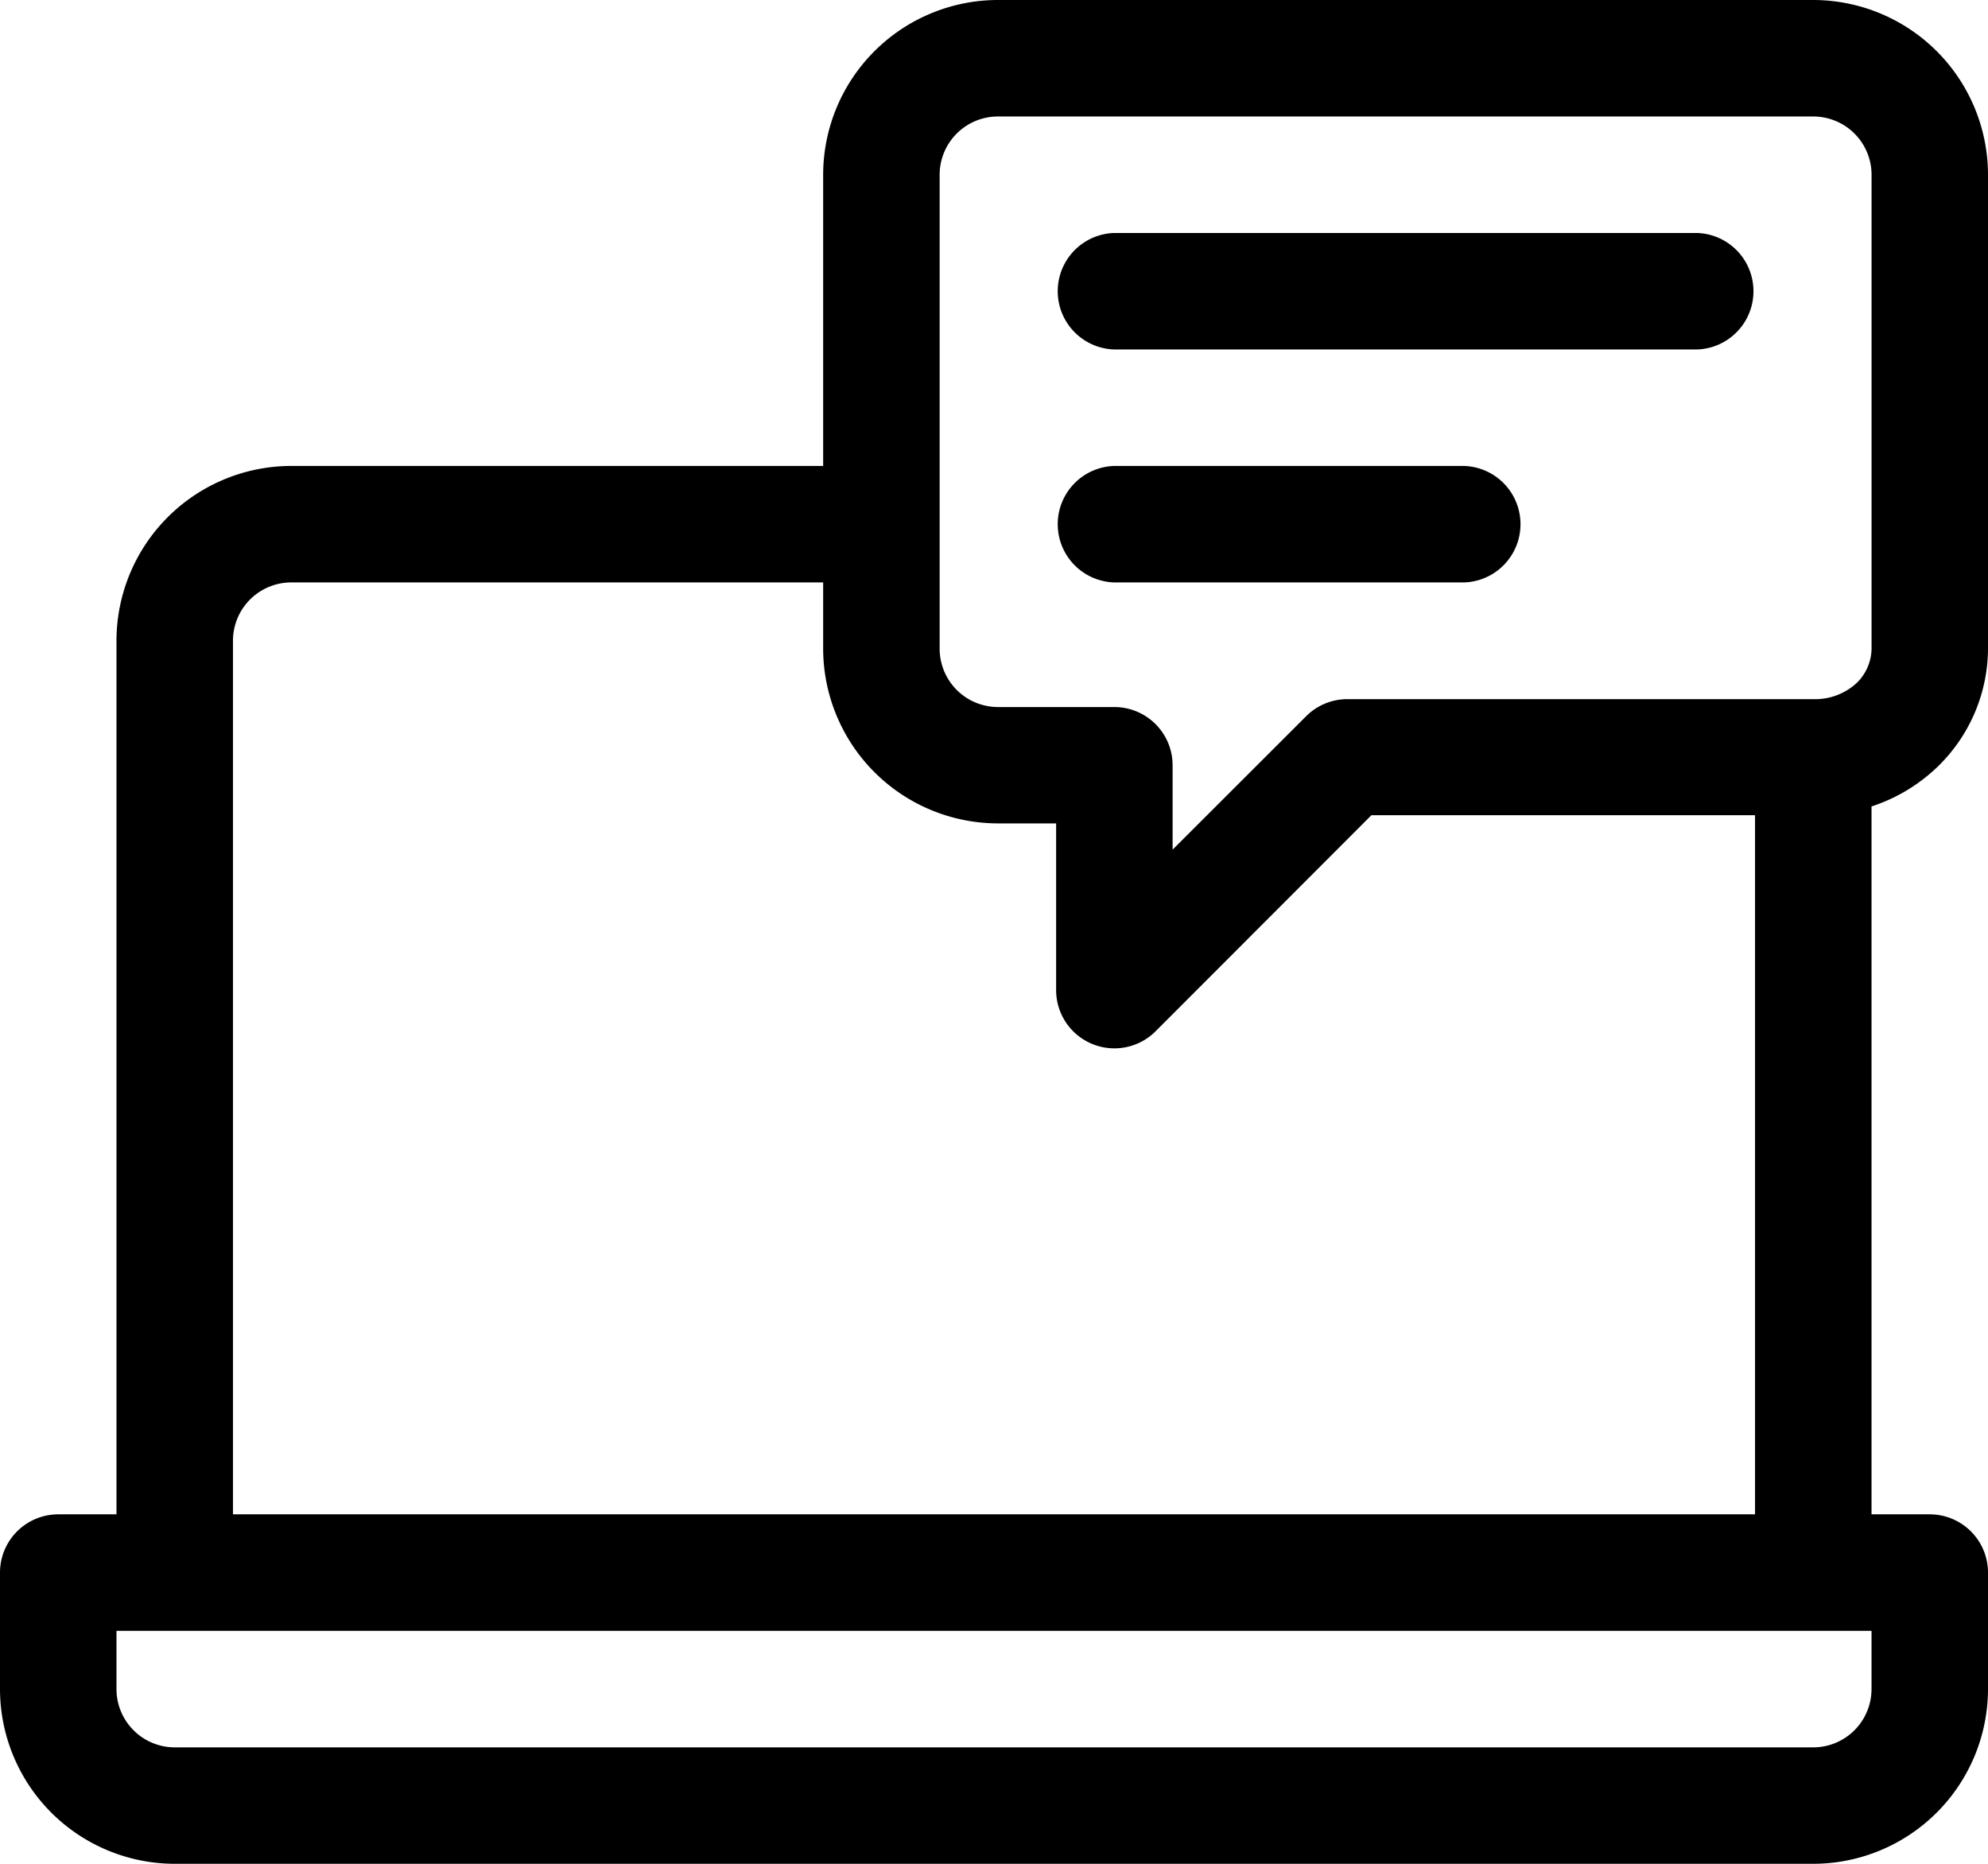
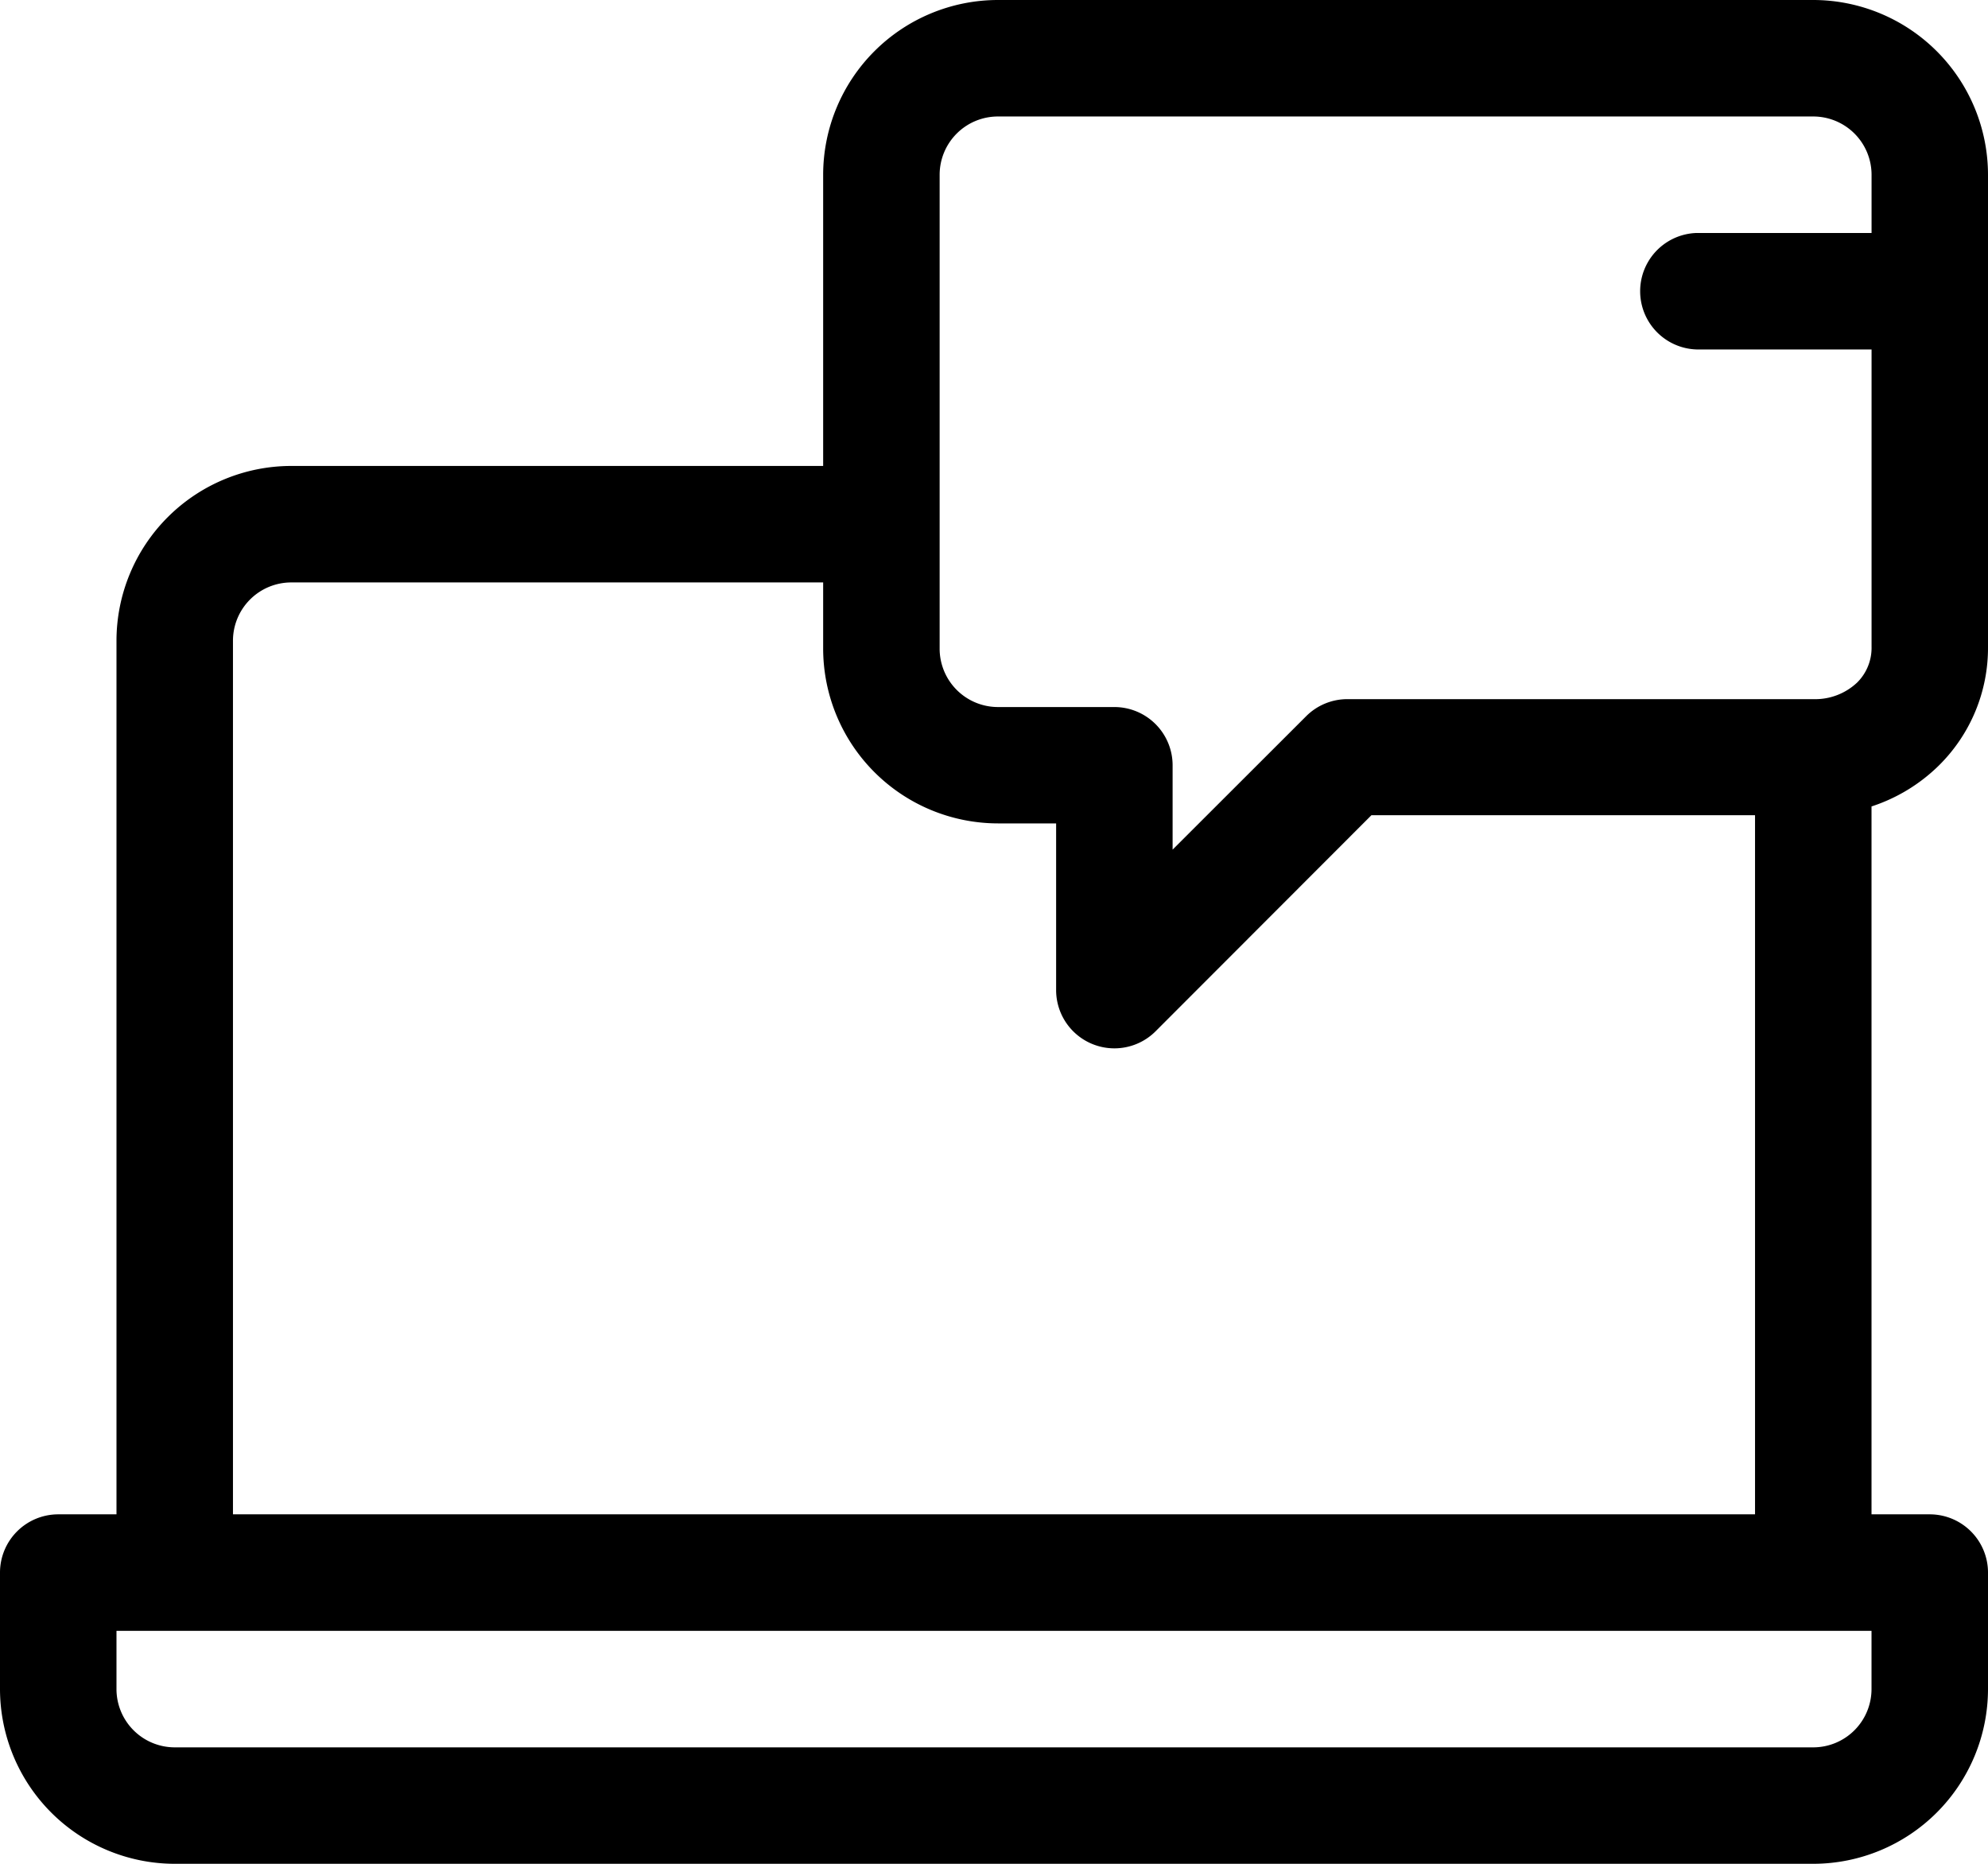
<svg xmlns="http://www.w3.org/2000/svg" width="44.8" height="42" viewBox="0 0 44.8 42">
  <path d="M43.693,33.25A3.723,3.723,0,0,0,44.8,30.577V19.938A3.942,3.942,0,0,0,40.863,16H22.488a3.942,3.942,0,0,0-3.938,3.938V26.5H6.563a3.942,3.942,0,0,0-3.938,3.938V50.125H1.313A1.313,1.313,0,0,0,0,51.438v2.625A3.942,3.942,0,0,0,3.938,58H40.863A3.942,3.942,0,0,0,44.8,54.063V51.438a1.313,1.313,0,0,0-1.313-1.313H42.175V34.173A3.875,3.875,0,0,0,43.693,33.25ZM5.25,30.438a1.314,1.314,0,0,1,1.313-1.313H18.55v1.488a3.944,3.944,0,0,0,3.938,3.942H23.8v3.758a1.313,1.313,0,0,0,2.24.928l4.866-4.871H39.55V50.125H5.25ZM42.175,54.063a1.314,1.314,0,0,1-1.313,1.313H3.938a1.314,1.314,0,0,1-1.313-1.313V52.75h39.55ZM41.85,31.382a1.378,1.378,0,0,1-.982.373H30.363a1.313,1.313,0,0,0-.928.384l-3.01,3.007v-1.9a1.313,1.313,0,0,0-1.313-1.313H22.488a1.316,1.316,0,0,1-1.313-1.317V19.938a1.314,1.314,0,0,1,1.313-1.313H40.863a1.314,1.314,0,0,1,1.313,1.313V30.577A1.1,1.1,0,0,1,41.85,31.382Z" transform="translate(0 -16)" />
  <g transform="translate(23.8 5.25)">
-     <path d="M286.438,76H273.313a1.313,1.313,0,0,0,0,2.625h13.125a1.313,1.313,0,0,0,0-2.625Z" transform="translate(-272 -76)" />
+     <path d="M286.438,76a1.313,1.313,0,0,0,0,2.625h13.125a1.313,1.313,0,0,0,0-2.625Z" transform="translate(-272 -76)" />
  </g>
  <g transform="translate(23.8 10.5)">
-     <path d="M281.188,136h-7.875a1.313,1.313,0,0,0,0,2.625h7.875a1.313,1.313,0,0,0,0-2.625Z" transform="translate(-272 -136)" />
-   </g>
+     </g>
</svg>